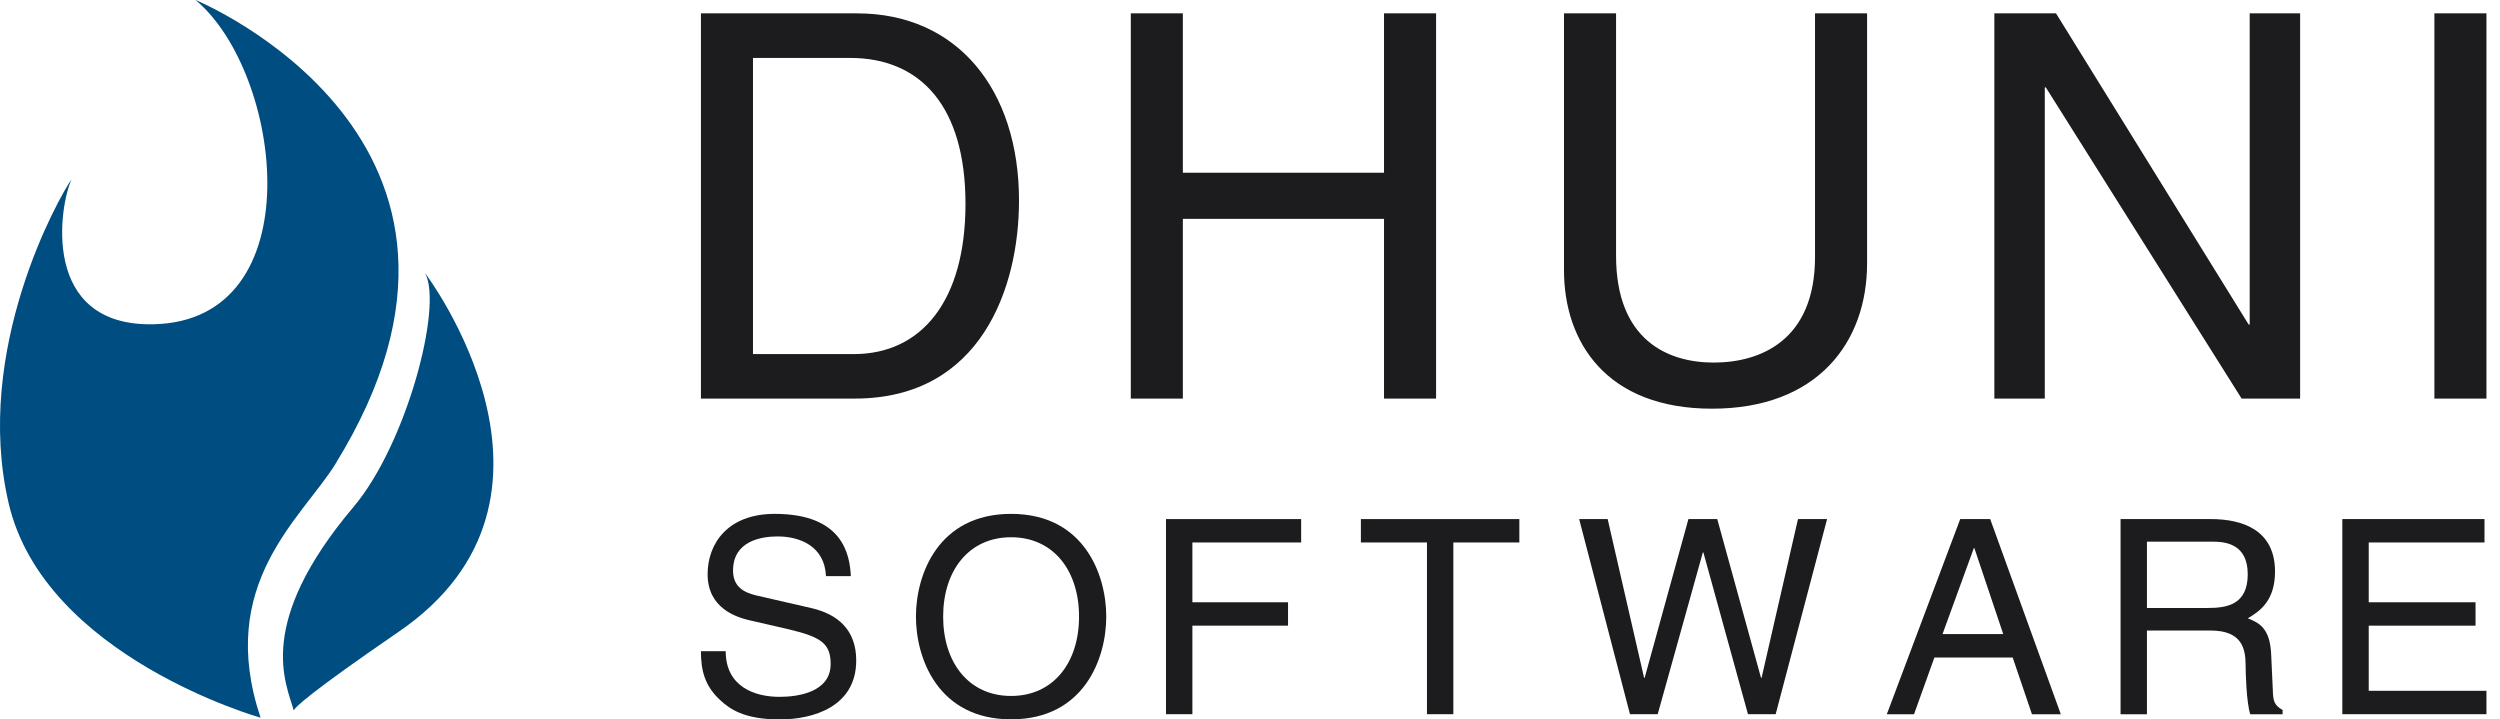
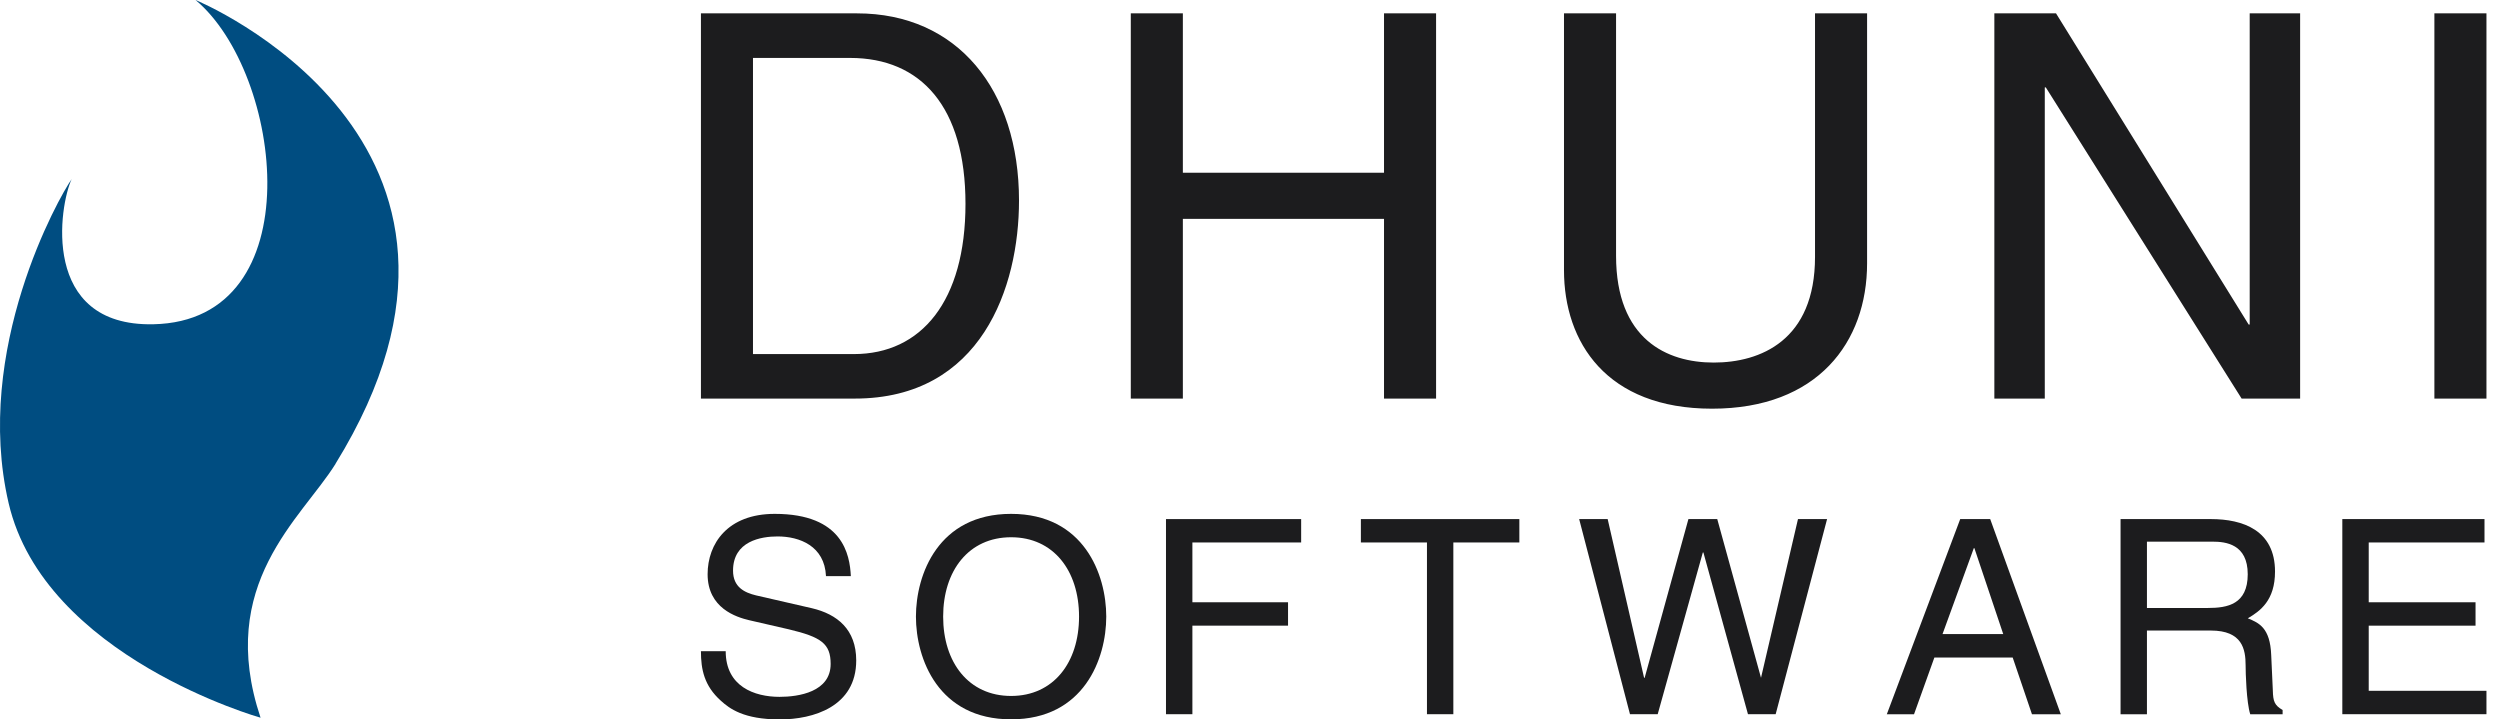
<svg xmlns="http://www.w3.org/2000/svg" width="139" height="40" viewBox="0 0 139 40" fill="none">
  <g id="Logo" clip-path="url(#clip0_141_791)">
    <g id="Group">
      <path id="Vector" d="M18.654 25.785C29.776 7.769 10.872 0 10.872 0C15.733 4.054 17.431 17.848 8.525 18.029C2.211 18.161 3.307 11.384 3.986 9.957C3.275 10.963 -1.509 19.434 0.48 27.977C2.469 36.521 14.487 39.905 14.487 39.905C12 32.458 16.756 28.843 18.659 25.785H18.654Z" fill="#004D81" />
-       <path id="Vector_2" d="M23.642 15.203C24.625 17.033 22.605 24.698 19.651 28.19C14.175 34.677 15.9 37.966 16.331 39.497C16.399 39.339 17.11 38.596 22.161 35.13C33.083 27.665 23.647 15.203 23.647 15.203H23.642Z" fill="#004D81" />
    </g>
    <path id="Vector_3" d="M38.972 22.161V0.743H47.651C53.227 0.743 56.657 4.978 56.657 11.153C56.657 15.955 54.568 22.161 47.529 22.161H38.967H38.972ZM41.866 3.221V19.687H47.474C51.234 19.687 53.681 16.734 53.681 11.334C53.681 5.934 51.203 3.221 47.266 3.221H41.866ZM76.951 9.604V0.743H79.846V22.161H76.951V12.168H65.767V22.161H62.872V0.743H65.767V9.604H76.951ZM100.915 0.743H103.81V14.641C103.81 19.026 101.064 22.723 95.189 22.723C89.314 22.723 86.958 19.021 86.958 15.026V0.743H89.853V14.224C89.853 18.877 92.688 20.159 95.28 20.159C97.871 20.159 100.915 18.935 100.915 14.283V0.743ZM125.083 18.043V0.743H127.887V22.161H124.634L113.748 4.861H113.69V22.161H110.886V0.743H114.315L125.024 18.043H125.083ZM138.247 0.743V22.161H135.352V0.743H138.247Z" fill="#1C1C1E" />
    <g id="Group_2">
      <path id="Vector_4" d="M47.302 32.032H45.925C45.848 30.356 44.458 29.826 43.234 29.826C42.31 29.826 40.757 30.084 40.757 31.728C40.757 32.652 41.404 32.951 42.043 33.105L45.142 33.817C46.546 34.147 47.606 34.994 47.606 36.72C47.606 39.289 45.219 40 43.357 40C41.345 40 40.562 39.398 40.077 38.958C39.153 38.129 38.972 37.219 38.972 36.208H40.349C40.349 38.174 41.952 38.745 43.343 38.745C44.403 38.745 46.184 38.473 46.184 36.915C46.184 35.783 45.653 35.42 43.873 34.994L41.653 34.483C40.942 34.315 39.343 33.817 39.343 31.927C39.343 30.233 40.449 28.571 43.076 28.571C46.867 28.571 47.248 30.836 47.307 32.032H47.302Z" fill="#1C1C1E" />
      <path id="Vector_5" d="M56.217 28.571C52.167 28.571 50.926 31.941 50.926 34.283C50.926 36.625 52.167 39.995 56.217 39.995C60.267 39.995 61.508 36.625 61.508 34.283C61.508 31.941 60.267 28.571 56.217 28.571ZM56.217 38.695C53.862 38.695 52.439 36.838 52.439 34.283C52.439 31.728 53.862 29.871 56.217 29.871C58.573 29.871 59.995 31.728 59.995 34.283C59.995 36.838 58.573 38.695 56.217 38.695Z" fill="#1C1C1E" />
      <path id="Vector_6" d="M66.297 34.786V39.71H64.829V28.861H72.344V30.161H66.297V33.486H71.615V34.786H66.297Z" fill="#1C1C1E" />
      <path id="Vector_7" d="M75.665 30.161V28.861H84.476V30.161H80.806V39.71H79.339V30.161H75.665Z" fill="#1C1C1E" />
-       <path id="Vector_8" d="M94.677 30.718L92.168 39.71H90.627L87.801 28.861H89.386L91.411 37.685H91.443L93.876 28.861H95.479L97.912 37.685H97.944L99.968 28.861H101.586L98.727 39.71H97.187L94.709 30.718H94.677Z" fill="#1C1C1E" />
+       <path id="Vector_8" d="M94.677 30.718L92.168 39.71H90.627L87.801 28.861H89.386L91.411 37.685H91.443L93.876 28.861H95.479L97.912 37.685L99.968 28.861H101.586L98.727 39.71H97.187L94.709 30.718H94.677Z" fill="#1C1C1E" />
      <path id="Vector_9" d="M110.65 28.861H108.988L104.906 39.715H106.419L107.552 36.557H111.905L112.978 39.715H114.582L110.655 28.861H110.65ZM108.005 35.253L109.744 30.478H109.776L111.379 35.253H108.009H108.005Z" fill="#1C1C1E" />
      <path id="Vector_10" d="M126.369 38.383L126.279 36.417C126.22 34.904 125.599 34.632 124.978 34.378C125.672 33.971 126.491 33.382 126.491 31.778C126.491 29.482 124.707 28.861 122.922 28.861H117.903V39.715H119.37V35.058H122.922C124.675 35.058 124.856 36.1 124.856 36.992C124.856 37.4 124.901 39.049 125.114 39.715H126.913V39.475C126.46 39.216 126.383 38.99 126.369 38.388V38.383ZM122.772 33.803H119.37V30.116H123.026C123.751 30.116 124.974 30.252 124.974 31.928C124.974 33.604 123.841 33.803 122.768 33.803H122.772Z" fill="#1C1C1E" />
      <path id="Vector_11" d="M138.247 38.41V39.71H130.233V28.861H138.138V30.161H131.701V33.486H137.64V34.786H131.701V38.41H138.247Z" fill="#1C1C1E" />
    </g>
  </g>
  <defs>
    <clipPath id="clip0_141_791">
      <rect width="138.247" height="40" fill="white" />
    </clipPath>
  </defs>
</svg>